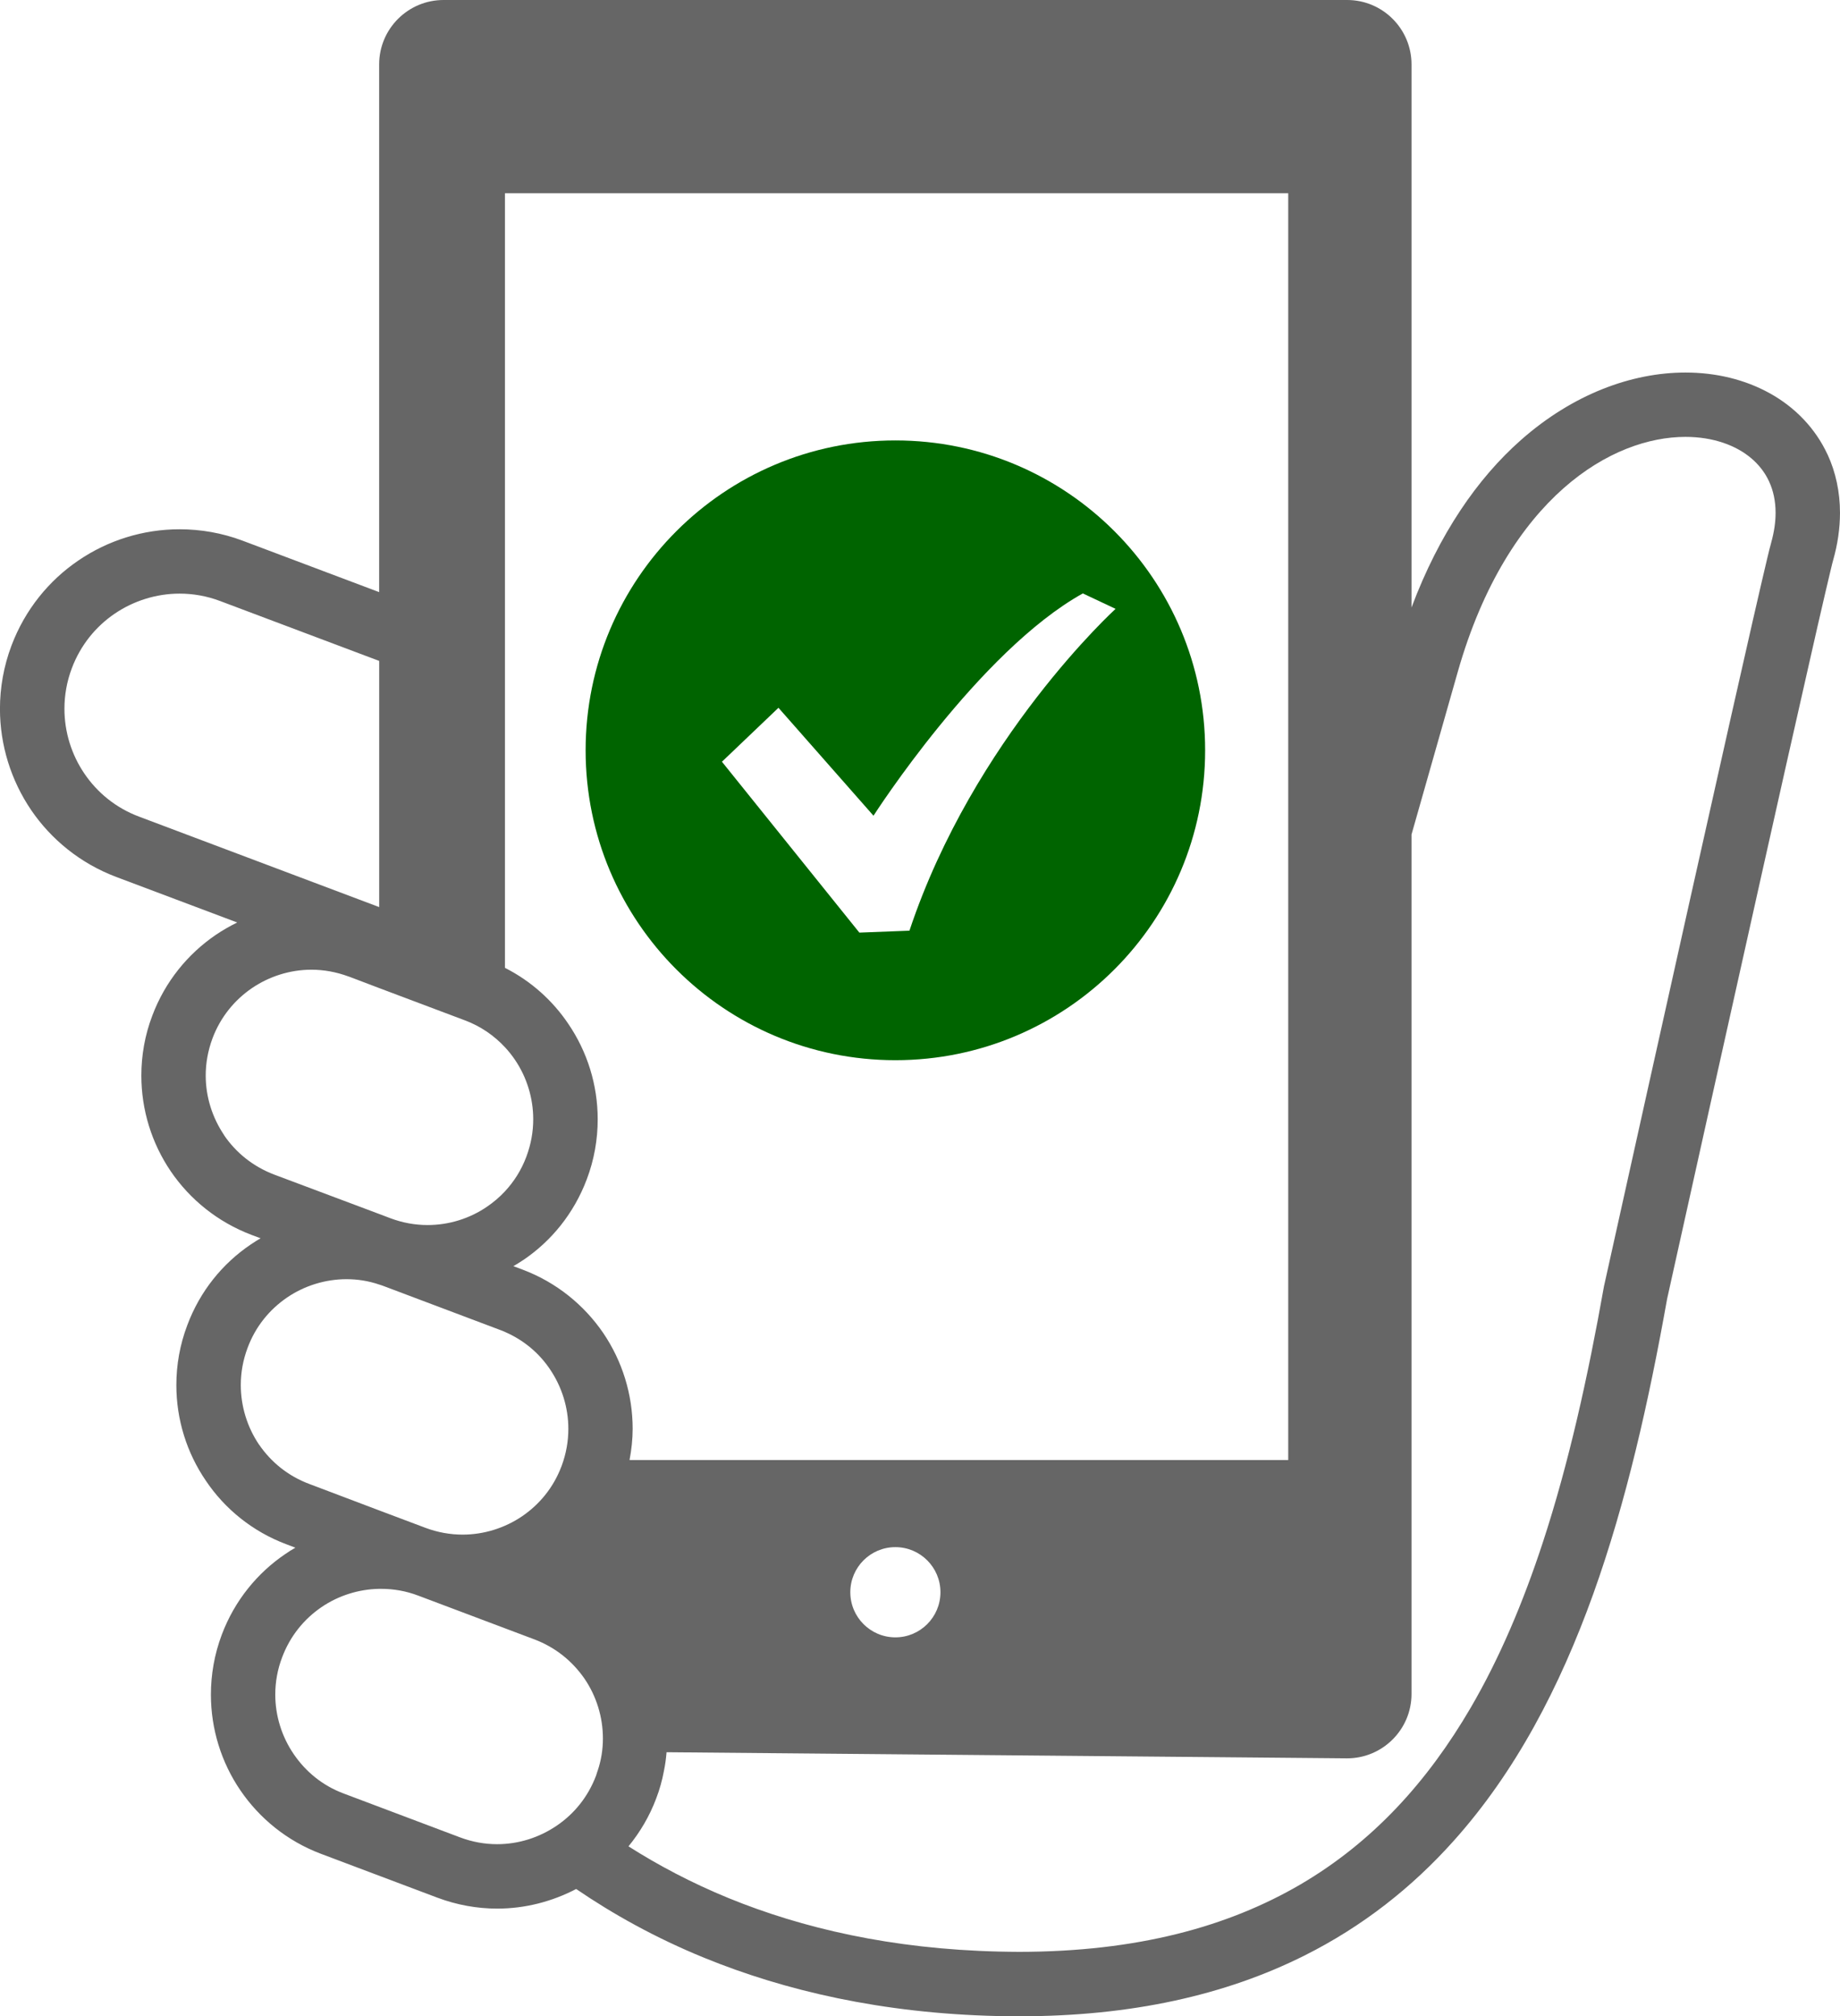
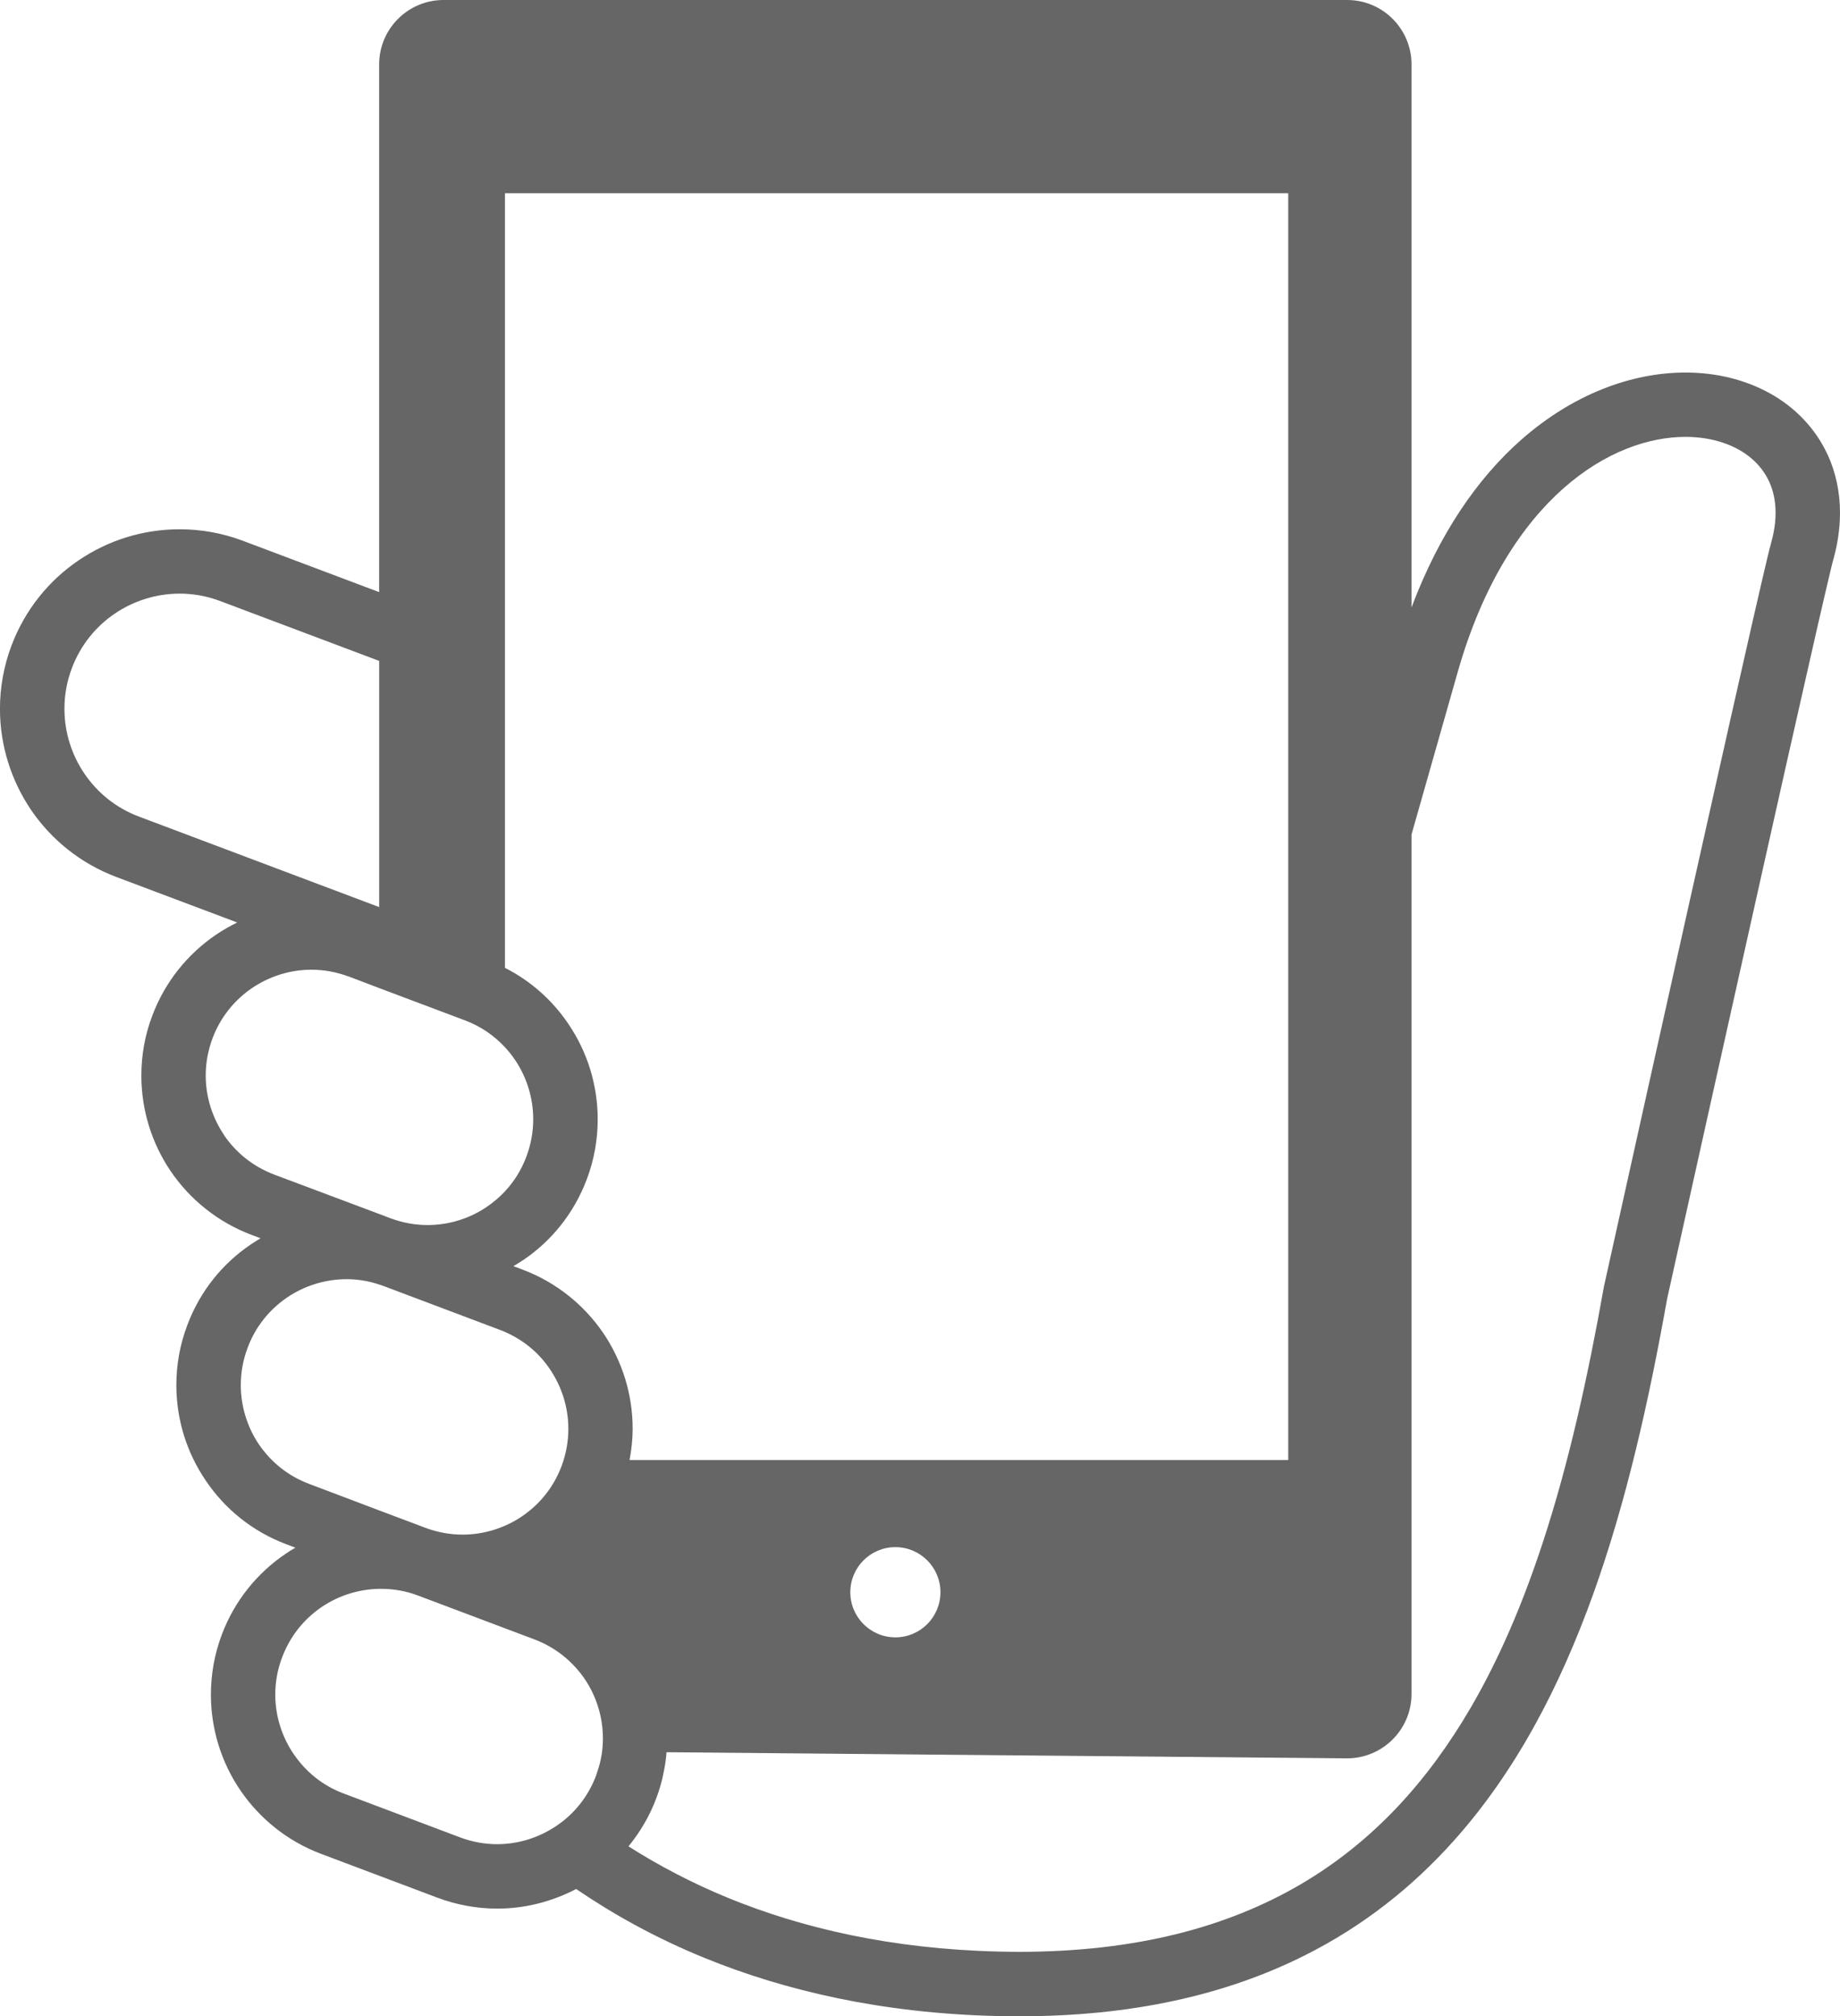
<svg xmlns="http://www.w3.org/2000/svg" id="_レイヤー_2" data-name="レイヤー 2" viewBox="0 0 467.43 512">
  <defs>
    <style>
      .cls-1 {
        fill: #006400;
      }

      .cls-2 {
        fill: #666;
      }
    </style>
  </defs>
  <g id="_2" data-name="2">
    <g>
-       <path class="cls-2" d="M464.27,115.43c-3.11-6.72-8.32-12.04-14.64-15.54-6.31-3.51-13.68-5.29-21.46-5.29-13.63,0-28.58,5.47-41.81,17.15-11.02,9.73-20.75,23.79-27.78,42.51V16.35c0-9.03-7.34-16.35-16.35-16.35H112.68c-9.03,0-16.36,7.33-16.36,16.35v134.01l-34.63-13.04c-5.27-1.99-10.71-2.92-16.07-2.92-9.24,0-18.18,2.8-25.68,7.91-7.51,5.09-13.58,12.51-17.02,21.62-1.99,5.27-2.93,10.73-2.93,16.07,0,9.22,2.81,18.16,7.91,25.68,5.09,7.48,12.52,13.57,21.64,17.01l30.72,11.56c-1.88.92-3.71,1.97-5.45,3.15-7.09,4.83-12.88,11.87-16.12,20.51-1.9,4.97-2.78,10.14-2.78,15.21,0,8.76,2.64,17.21,7.49,24.34,4.84,7.09,11.87,12.85,20.52,16.13l2.28.85c-.84.48-1.68,1.02-2.48,1.56-7.14,4.81-12.9,11.83-16.14,20.51-1.89,4.97-2.78,10.13-2.78,15.2,0,8.77,2.65,17.21,7.51,24.31,4.8,7.14,11.83,12.89,20.46,16.13l2.27.86c-.88.49-1.72,1.02-2.55,1.6-7.11,4.8-12.89,11.84-16.14,20.47-1.89,5.01-2.77,10.17-2.77,15.25,0,8.73,2.65,17.22,7.49,24.3,4.84,7.1,11.88,12.89,20.51,16.13l29.5,11.11c4.98,1.87,10.15,2.79,15.22,2.79,7.08,0,13.94-1.78,20.07-4.98,9.35,6.38,20.13,12.41,32.58,17.49,20.38,8.31,45.04,14.09,74.44,14.77,1.87.05,3.7.06,5.52.06,28.63.02,52.55-5.45,72.41-15.39,14.89-7.44,27.44-17.39,37.94-29.12,15.78-17.59,26.99-39.12,35.46-62.65,8.43-23.48,14.15-49.02,18.79-75,.12-.54.71-3.22,1.68-7.58,3.81-17.16,13.37-60.17,22.27-99.94,4.45-19.88,8.73-38.95,12.06-53.55,1.65-7.3,3.06-13.49,4.14-18.08.54-2.29.98-4.2,1.33-5.64.33-1.42.6-2.45.67-2.69,1.19-4.16,1.77-8.23,1.77-12.15,0-5.29-1.09-10.32-3.15-14.79ZM35.3,207.36c-5.88-2.21-10.57-6.08-13.85-10.9-3.28-4.82-5.08-10.57-5.08-16.47,0-3.43.59-6.89,1.88-10.31,2.22-5.88,6.08-10.58,10.9-13.86,4.81-3.26,10.58-5.08,16.48-5.08,3.4,0,6.88.59,10.29,1.88l40.41,15.21v62.51l-61.03-22.98ZM56.94,288.25c-3.01-4.45-4.68-9.71-4.68-15.14,0-3.15.56-6.31,1.73-9.46,2.03-5.39,5.6-9.72,10.01-12.73,4.41-3,9.71-4.68,15.11-4.68,3.14,0,6.31.57,9.45,1.73h.03l7.72,2.93,21.79,8.2c4.03,1.51,7.42,3.87,10.17,6.82.91.97,1.77,2.05,2.55,3.2,3,4.41,4.64,9.71,4.64,15.1,0,3.15-.56,6.33-1.74,9.49-1.27,3.41-3.14,6.34-5.46,8.83-1.38,1.48-2.88,2.75-4.55,3.89-4.41,3.01-9.67,4.65-15.1,4.65-3.15,0-6.32-.56-9.46-1.74l-2.85-1.08-26.66-10c-5.4-2.06-9.72-5.59-12.73-10.01ZM65.8,366.83c-2.99-4.43-4.63-9.72-4.63-15.13,0-3.14.55-6.31,1.73-9.44,2.02-5.43,5.55-9.71,10.01-12.77,4.41-3,9.71-4.66,15.11-4.66,2.75,0,5.53.41,8.31,1.36.4.1.75.26,1.15.39l29.51,11.12c.45.16.88.33,1.3.53,4.81,2.09,8.67,5.39,11.41,9.45,3.02,4.45,4.68,9.72,4.68,15.15,0,3.15-.55,6.31-1.72,9.46,0,0-.04.05-.04.09-2.03,5.38-5.6,9.66-9.97,12.64-4.42,3-9.72,4.67-15.12,4.67-3.13,0-6.3-.55-9.44-1.72l-11.75-4.42-17.76-6.72c-5.43-2.03-9.72-5.56-12.77-10ZM151.77,449.79c-.1.36-.23.76-.35,1.11-2.04,5.39-5.57,9.71-10.01,12.71-4.43,3.01-9.68,4.69-15.12,4.69-3.14,0-6.32-.56-9.45-1.74l-29.51-11.12c-5.43-2.02-9.71-5.6-12.72-10.02-3.01-4.4-4.68-9.7-4.68-15.1,0-3.15.55-6.36,1.74-9.46,2.03-5.42,5.59-9.75,10.01-12.76,4.28-2.92,9.42-4.55,14.65-4.64h.46c3.14,0,6.31.52,9.45,1.72l1.28.48,28.22,10.63c5.43,2.05,9.72,5.6,12.77,10.02,3.01,4.44,4.65,9.71,4.65,15.15,0,2.74-.42,5.55-1.38,8.33ZM132.77,322.4l-2.35-.88c.85-.48,1.68-1.02,2.51-1.56,7.13-4.8,12.88-11.85,16.13-20.48,1.9-5,2.78-10.18,2.78-15.25,0-8.76-2.65-17.19-7.5-24.29-3.95-5.85-9.42-10.81-16.06-14.17V49.07h198.98v321.68h-167.33c.49-2.64.79-5.29.79-7.91,0-8.77-2.64-17.21-7.48-24.35-4.84-7.08-11.88-12.86-20.48-16.09ZM238.91,404.32c0,6.32-5.13,11.46-11.45,11.46s-11.45-5.14-11.45-11.46,5.12-11.45,11.45-11.45c6.32,0,11.45,5.13,11.45,11.45ZM449.93,137.89c-.26.88-.56,2.11-1.01,4-1.66,6.94-5.07,21.88-9.26,40.47-12.56,55.74-32.14,144.06-32.14,144.06l-.04.16-.03.18c-4.04,22.73-8.91,44.83-15.55,65.03-4.98,15.17-10.95,29.28-18.27,41.83-11.01,18.85-24.92,34.17-43.31,44.93-18.42,10.74-41.5,17.07-71.41,17.09-1.68,0-3.4-.04-5.14-.07-27.47-.65-50.09-5.99-68.64-13.56-9.53-3.9-17.98-8.4-25.47-13.16,2.93-3.58,5.36-7.66,7.06-12.21.86-2.25,1.51-4.58,1.93-6.87.34-1.61.55-3.22.68-4.82l172.9,1.55c9.01,0,16.35-7.33,16.35-16.34v-218.25c2.97-10.45,6.8-23.91,11.76-41.34,6.37-22.35,16.33-37.27,26.86-46.59,10.54-9.31,21.73-13.04,30.98-13.04,7.06,0,12.9,2.17,16.77,5.48,1.93,1.66,3.43,3.59,4.47,5.85,1.04,2.26,1.64,4.86,1.65,7.93,0,2.29-.34,4.84-1.14,7.67Z" />
-       <path class="cls-1" d="M227.46,111.84c-43.46,0-78.69,35.23-78.69,78.69s35.23,78.69,78.69,78.69,78.69-35.23,78.69-78.69-35.23-78.69-78.69-78.69ZM231.03,236.33l-12.72.49-34.91-43.39,14.36-13.7,24.14,27.41s26.75-41.76,53.18-56.45l8.32,3.92s-36.05,32.79-52.37,81.73Z" />
+       <path class="cls-2" d="M464.27,115.43c-3.11-6.72-8.32-12.04-14.64-15.54-6.31-3.51-13.68-5.29-21.46-5.29-13.63,0-28.58,5.47-41.81,17.15-11.02,9.73-20.75,23.79-27.78,42.51V16.35c0-9.03-7.34-16.35-16.35-16.35H112.68c-9.03,0-16.36,7.33-16.36,16.35v134.01l-34.63-13.04c-5.27-1.99-10.71-2.92-16.07-2.92-9.24,0-18.18,2.8-25.68,7.91-7.51,5.09-13.58,12.51-17.02,21.62-1.99,5.27-2.93,10.73-2.93,16.07,0,9.22,2.81,18.16,7.91,25.68,5.09,7.48,12.52,13.57,21.64,17.01l30.72,11.56c-1.88.92-3.71,1.97-5.45,3.15-7.09,4.83-12.88,11.87-16.12,20.51-1.9,4.97-2.78,10.14-2.78,15.21,0,8.76,2.64,17.21,7.49,24.34,4.84,7.09,11.87,12.85,20.52,16.13l2.28.85c-.84.48-1.68,1.02-2.48,1.56-7.14,4.81-12.9,11.83-16.14,20.51-1.89,4.97-2.78,10.13-2.78,15.2,0,8.77,2.65,17.21,7.51,24.31,4.8,7.14,11.83,12.89,20.46,16.13l2.27.86c-.88.49-1.72,1.02-2.55,1.6-7.11,4.8-12.89,11.84-16.14,20.47-1.89,5.01-2.77,10.17-2.77,15.25,0,8.73,2.65,17.22,7.49,24.3,4.84,7.1,11.88,12.89,20.51,16.13l29.5,11.11c4.98,1.87,10.15,2.79,15.22,2.79,7.08,0,13.94-1.78,20.07-4.98,9.35,6.38,20.13,12.41,32.58,17.49,20.38,8.31,45.04,14.09,74.44,14.77,1.87.05,3.7.06,5.52.06,28.63.02,52.55-5.45,72.41-15.39,14.89-7.44,27.44-17.39,37.94-29.12,15.78-17.59,26.99-39.12,35.46-62.65,8.43-23.48,14.15-49.02,18.79-75,.12-.54.71-3.22,1.68-7.58,3.81-17.16,13.37-60.17,22.27-99.94,4.45-19.88,8.73-38.95,12.06-53.55,1.65-7.3,3.06-13.49,4.14-18.08.54-2.29.98-4.2,1.33-5.64.33-1.42.6-2.45.67-2.69,1.19-4.16,1.77-8.23,1.77-12.15,0-5.29-1.09-10.32-3.15-14.79ZM35.3,207.36c-5.88-2.21-10.57-6.08-13.85-10.9-3.28-4.82-5.08-10.57-5.08-16.47,0-3.43.59-6.89,1.88-10.31,2.22-5.88,6.08-10.58,10.9-13.86,4.81-3.26,10.58-5.08,16.48-5.08,3.4,0,6.88.59,10.29,1.88l40.41,15.21v62.51ZM56.94,288.25c-3.01-4.45-4.68-9.71-4.68-15.14,0-3.15.56-6.31,1.73-9.46,2.03-5.39,5.6-9.72,10.01-12.73,4.41-3,9.71-4.68,15.11-4.68,3.14,0,6.31.57,9.45,1.73h.03l7.72,2.93,21.79,8.2c4.03,1.51,7.42,3.87,10.17,6.82.91.97,1.77,2.05,2.55,3.2,3,4.41,4.64,9.71,4.64,15.1,0,3.15-.56,6.33-1.74,9.49-1.27,3.41-3.14,6.34-5.46,8.83-1.38,1.48-2.88,2.75-4.55,3.89-4.41,3.01-9.67,4.65-15.1,4.65-3.15,0-6.32-.56-9.46-1.74l-2.85-1.08-26.66-10c-5.4-2.06-9.72-5.59-12.73-10.01ZM65.8,366.83c-2.99-4.43-4.63-9.72-4.63-15.13,0-3.14.55-6.31,1.73-9.44,2.02-5.43,5.55-9.71,10.01-12.77,4.41-3,9.71-4.66,15.11-4.66,2.75,0,5.53.41,8.31,1.36.4.1.75.26,1.15.39l29.51,11.12c.45.16.88.33,1.3.53,4.81,2.09,8.67,5.39,11.41,9.45,3.02,4.45,4.68,9.72,4.68,15.15,0,3.15-.55,6.31-1.72,9.46,0,0-.04.05-.04.09-2.03,5.38-5.6,9.66-9.97,12.64-4.42,3-9.72,4.67-15.12,4.67-3.13,0-6.3-.55-9.44-1.72l-11.75-4.42-17.76-6.72c-5.43-2.03-9.72-5.56-12.77-10ZM151.77,449.79c-.1.36-.23.76-.35,1.11-2.04,5.39-5.57,9.71-10.01,12.71-4.43,3.01-9.68,4.69-15.12,4.69-3.14,0-6.32-.56-9.45-1.74l-29.51-11.12c-5.43-2.02-9.71-5.6-12.72-10.02-3.01-4.4-4.68-9.7-4.68-15.1,0-3.15.55-6.36,1.74-9.46,2.03-5.42,5.59-9.75,10.01-12.76,4.28-2.92,9.42-4.55,14.65-4.64h.46c3.14,0,6.31.52,9.45,1.72l1.28.48,28.22,10.63c5.43,2.05,9.72,5.6,12.77,10.02,3.01,4.44,4.65,9.71,4.65,15.15,0,2.74-.42,5.55-1.38,8.33ZM132.77,322.4l-2.35-.88c.85-.48,1.68-1.02,2.51-1.56,7.13-4.8,12.88-11.85,16.13-20.48,1.9-5,2.78-10.18,2.78-15.25,0-8.76-2.65-17.19-7.5-24.29-3.95-5.85-9.42-10.81-16.06-14.17V49.07h198.98v321.68h-167.33c.49-2.64.79-5.29.79-7.91,0-8.77-2.64-17.21-7.48-24.35-4.84-7.08-11.88-12.86-20.48-16.09ZM238.91,404.32c0,6.32-5.13,11.46-11.45,11.46s-11.45-5.14-11.45-11.46,5.12-11.45,11.45-11.45c6.32,0,11.45,5.13,11.45,11.45ZM449.93,137.89c-.26.88-.56,2.11-1.01,4-1.66,6.94-5.07,21.88-9.26,40.47-12.56,55.74-32.14,144.06-32.14,144.06l-.04.16-.03.18c-4.04,22.73-8.91,44.83-15.55,65.03-4.98,15.17-10.95,29.28-18.27,41.83-11.01,18.85-24.92,34.17-43.31,44.93-18.42,10.74-41.5,17.07-71.41,17.09-1.68,0-3.4-.04-5.14-.07-27.47-.65-50.09-5.99-68.64-13.56-9.53-3.9-17.98-8.4-25.47-13.16,2.93-3.58,5.36-7.66,7.06-12.21.86-2.25,1.51-4.58,1.93-6.87.34-1.61.55-3.22.68-4.82l172.9,1.55c9.01,0,16.35-7.33,16.35-16.34v-218.25c2.97-10.45,6.8-23.91,11.76-41.34,6.37-22.35,16.33-37.27,26.86-46.59,10.54-9.31,21.73-13.04,30.98-13.04,7.06,0,12.9,2.17,16.77,5.48,1.93,1.66,3.43,3.59,4.47,5.85,1.04,2.26,1.64,4.86,1.65,7.93,0,2.29-.34,4.84-1.14,7.67Z" />
    </g>
  </g>
</svg>